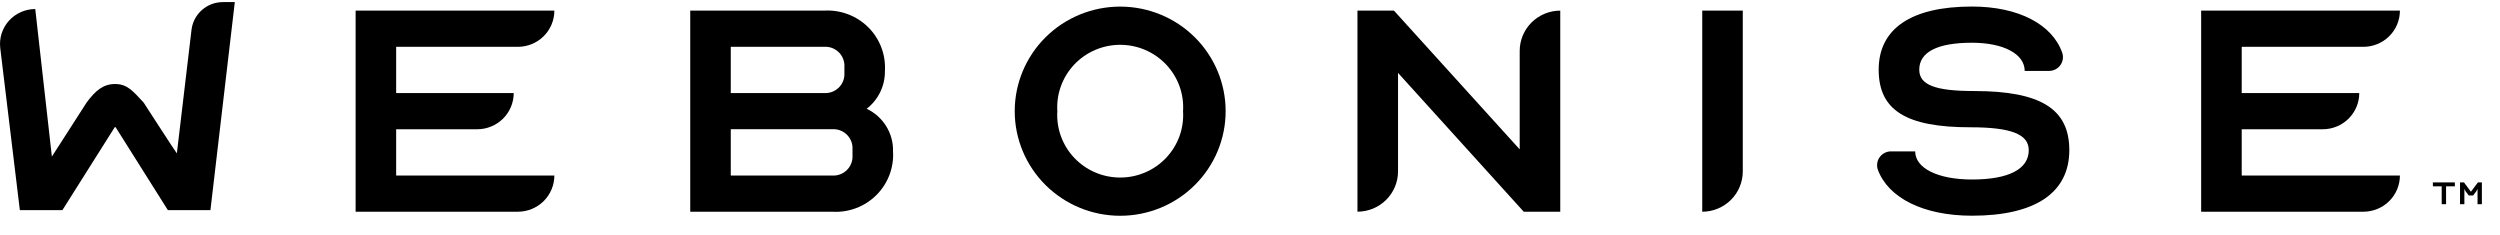
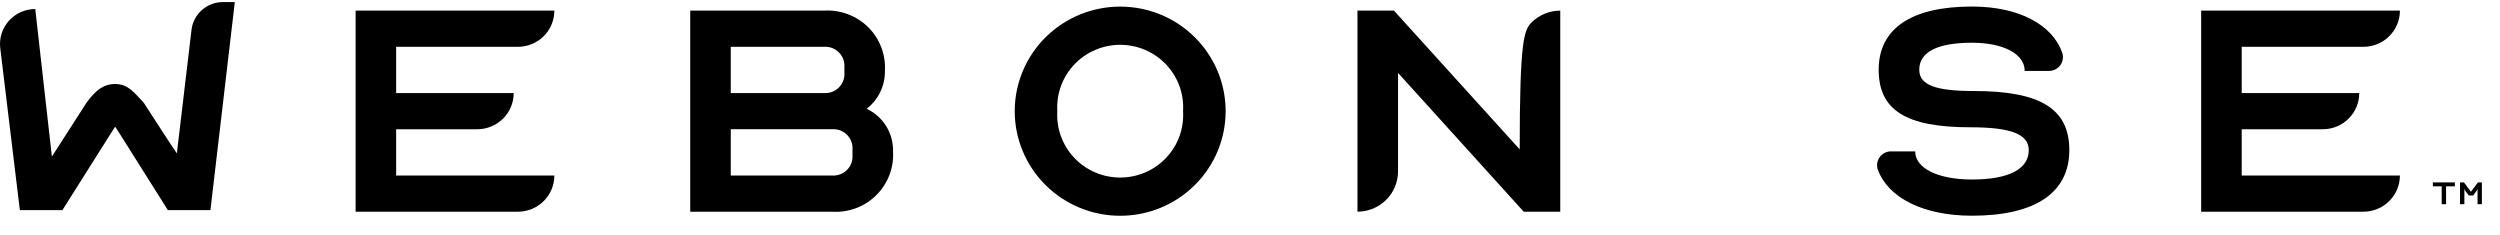
<svg xmlns="http://www.w3.org/2000/svg" width="117" height="11" viewBox="0 0 117 11" fill="none">
  <path d="M18.54 2.191V4.355H24.042C24.042 4.804 23.862 5.235 23.542 5.553C23.221 5.87 22.787 6.049 22.334 6.049H18.54V8.214H25.944C25.944 8.663 25.764 9.094 25.444 9.412C25.123 9.73 24.689 9.908 24.236 9.908H16.643V0.497H25.944C25.944 0.72 25.9 0.94 25.814 1.145C25.728 1.351 25.602 1.538 25.444 1.695C25.123 2.013 24.689 2.191 24.236 2.191H18.54Z" fill="black" />
  <path d="M32.303 0.497H38.567C38.947 0.474 39.328 0.532 39.683 0.666C40.039 0.799 40.362 1.007 40.631 1.273C40.901 1.54 41.109 1.861 41.244 2.214C41.379 2.567 41.437 2.944 41.414 3.321C41.419 3.661 41.345 3.998 41.197 4.305C41.048 4.612 40.831 4.881 40.56 5.09C40.938 5.269 41.256 5.553 41.475 5.907C41.694 6.261 41.805 6.67 41.794 7.085C41.817 7.462 41.759 7.839 41.624 8.192C41.489 8.545 41.281 8.866 41.011 9.133C40.742 9.4 40.419 9.607 40.063 9.741C39.707 9.875 39.327 9.932 38.947 9.909H32.303L32.303 0.497ZM38.567 4.355C38.694 4.363 38.821 4.344 38.94 4.3C39.059 4.255 39.167 4.186 39.257 4.097C39.347 4.007 39.417 3.9 39.462 3.782C39.507 3.664 39.526 3.538 39.518 3.412V3.133C39.526 3.007 39.507 2.881 39.462 2.763C39.417 2.645 39.347 2.537 39.257 2.448C39.167 2.359 39.059 2.29 38.94 2.245C38.821 2.201 38.694 2.182 38.567 2.19H34.2V4.355H38.567ZM34.2 8.215H38.946C39.073 8.223 39.2 8.204 39.319 8.159C39.438 8.115 39.546 8.046 39.636 7.956C39.726 7.867 39.796 7.76 39.841 7.642C39.886 7.524 39.905 7.398 39.897 7.272V6.99C39.905 6.864 39.886 6.738 39.841 6.62C39.796 6.502 39.726 6.395 39.636 6.305C39.546 6.216 39.438 6.147 39.319 6.102C39.2 6.058 39.073 6.039 38.946 6.047H34.2V8.215Z" fill="black" />
  <path d="M57.36 5.203C57.36 6.501 56.84 7.746 55.914 8.664C54.989 9.582 53.734 10.098 52.425 10.098C51.116 10.098 49.861 9.582 48.935 8.664C48.009 7.746 47.489 6.501 47.489 5.203C47.489 3.905 48.009 2.66 48.935 1.742C49.861 0.824 51.116 0.309 52.425 0.309C53.734 0.309 54.989 0.824 55.914 1.742C56.84 2.66 57.36 3.905 57.36 5.203ZM55.367 5.203C55.392 4.805 55.335 4.405 55.199 4.03C55.062 3.654 54.849 3.31 54.574 3.019C54.298 2.728 53.965 2.496 53.596 2.337C53.226 2.179 52.828 2.097 52.425 2.097C52.022 2.097 51.624 2.179 51.255 2.337C50.885 2.496 50.552 2.728 50.276 3.019C50.001 3.31 49.788 3.654 49.652 4.03C49.515 4.405 49.458 4.805 49.483 5.203C49.458 5.602 49.515 6.001 49.652 6.377C49.788 6.753 50.001 7.096 50.276 7.388C50.552 7.679 50.885 7.911 51.255 8.069C51.624 8.228 52.022 8.309 52.425 8.309C52.828 8.309 53.226 8.228 53.596 8.069C53.965 7.911 54.298 7.679 54.574 7.388C54.849 7.096 55.062 6.753 55.199 6.377C55.335 6.001 55.392 5.602 55.367 5.203Z" fill="black" />
-   <path d="M65.428 3.412V8.025C65.427 8.524 65.226 9.002 64.87 9.355C64.515 9.708 64.032 9.906 63.529 9.907V0.497H65.237L71.122 6.991V2.38C71.123 1.881 71.323 1.402 71.679 1.049C72.035 0.697 72.517 0.498 73.02 0.497V9.909H71.312L65.428 3.412Z" fill="black" />
-   <path d="M79.665 9.909V0.497H81.562V8.027C81.561 8.526 81.361 9.004 81.005 9.357C80.65 9.709 80.168 9.908 79.665 9.909Z" fill="black" />
+   <path d="M65.428 3.412V8.025C65.427 8.524 65.226 9.002 64.87 9.355C64.515 9.708 64.032 9.906 63.529 9.907V0.497H65.237L71.122 6.991C71.123 1.881 71.323 1.402 71.679 1.049C72.035 0.697 72.517 0.498 73.02 0.497V9.909H71.312L65.428 3.412Z" fill="black" />
  <path d="M94.946 7.03C94.946 6.277 94.11 5.957 92.213 5.957C89.214 5.957 87.922 5.166 87.922 3.262C87.922 1.342 89.441 0.306 92.288 0.306C94.477 0.306 96.057 1.148 96.516 2.48C96.547 2.577 96.554 2.68 96.537 2.781C96.52 2.881 96.479 2.977 96.418 3.058C96.356 3.14 96.276 3.206 96.184 3.252C96.092 3.297 95.99 3.32 95.888 3.319H94.756C94.756 2.528 93.769 2 92.288 2C90.674 2 89.821 2.434 89.821 3.262C89.821 3.978 90.579 4.26 92.383 4.26C95.515 4.26 96.844 5.106 96.844 7.027C96.844 9.022 95.249 10.095 92.288 10.095C90.01 10.095 88.365 9.259 87.88 7.934C87.848 7.836 87.84 7.732 87.856 7.63C87.872 7.528 87.913 7.432 87.974 7.348C88.036 7.265 88.116 7.198 88.21 7.152C88.303 7.106 88.406 7.082 88.51 7.084H89.631C89.631 7.874 90.694 8.401 92.288 8.401C94.016 8.401 94.946 7.911 94.946 7.027" fill="black" />
  <path d="M104.912 2.191V4.355H110.414C110.414 4.804 110.233 5.235 109.913 5.553C109.593 5.87 109.158 6.049 108.705 6.049H104.912V8.214H112.316C112.316 8.663 112.136 9.094 111.815 9.412C111.495 9.73 111.06 9.908 110.607 9.908H103.014V0.497H112.316C112.316 0.72 112.271 0.94 112.186 1.145C112.1 1.351 111.974 1.538 111.815 1.695C111.495 2.013 111.06 2.191 110.607 2.191H104.912Z" fill="black" />
  <path d="M2.428 7.328L4.059 4.79C4.457 4.26 4.812 3.932 5.388 3.932C5.963 3.932 6.226 4.269 6.721 4.798C6.721 4.798 8.258 7.178 8.277 7.178L8.965 1.377C9.011 1.024 9.186 0.699 9.455 0.464C9.725 0.228 10.072 0.098 10.432 0.098H10.989L9.848 9.835H7.857L5.409 5.951H5.371L2.92 9.835H0.929L0.012 2.253C-0.016 2.024 0.006 1.791 0.075 1.57C0.145 1.349 0.261 1.146 0.416 0.973C0.571 0.8 0.761 0.662 0.974 0.567C1.186 0.472 1.417 0.423 1.65 0.423L2.428 7.328Z" fill="black" />
  <path d="M113.857 8.536H114.887V8.72H114.476V9.558H114.271V8.72H113.86L113.857 8.536Z" fill="black" />
  <path d="M115.632 8.965H115.646L115.967 8.536H116.152V9.558H115.949V8.843H115.944C115.93 8.884 115.911 8.922 115.886 8.957L115.742 9.149H115.538L115.395 8.957C115.369 8.922 115.35 8.884 115.337 8.843H115.333V9.558H115.129V8.536H115.314L115.632 8.965Z" fill="black" />
</svg>